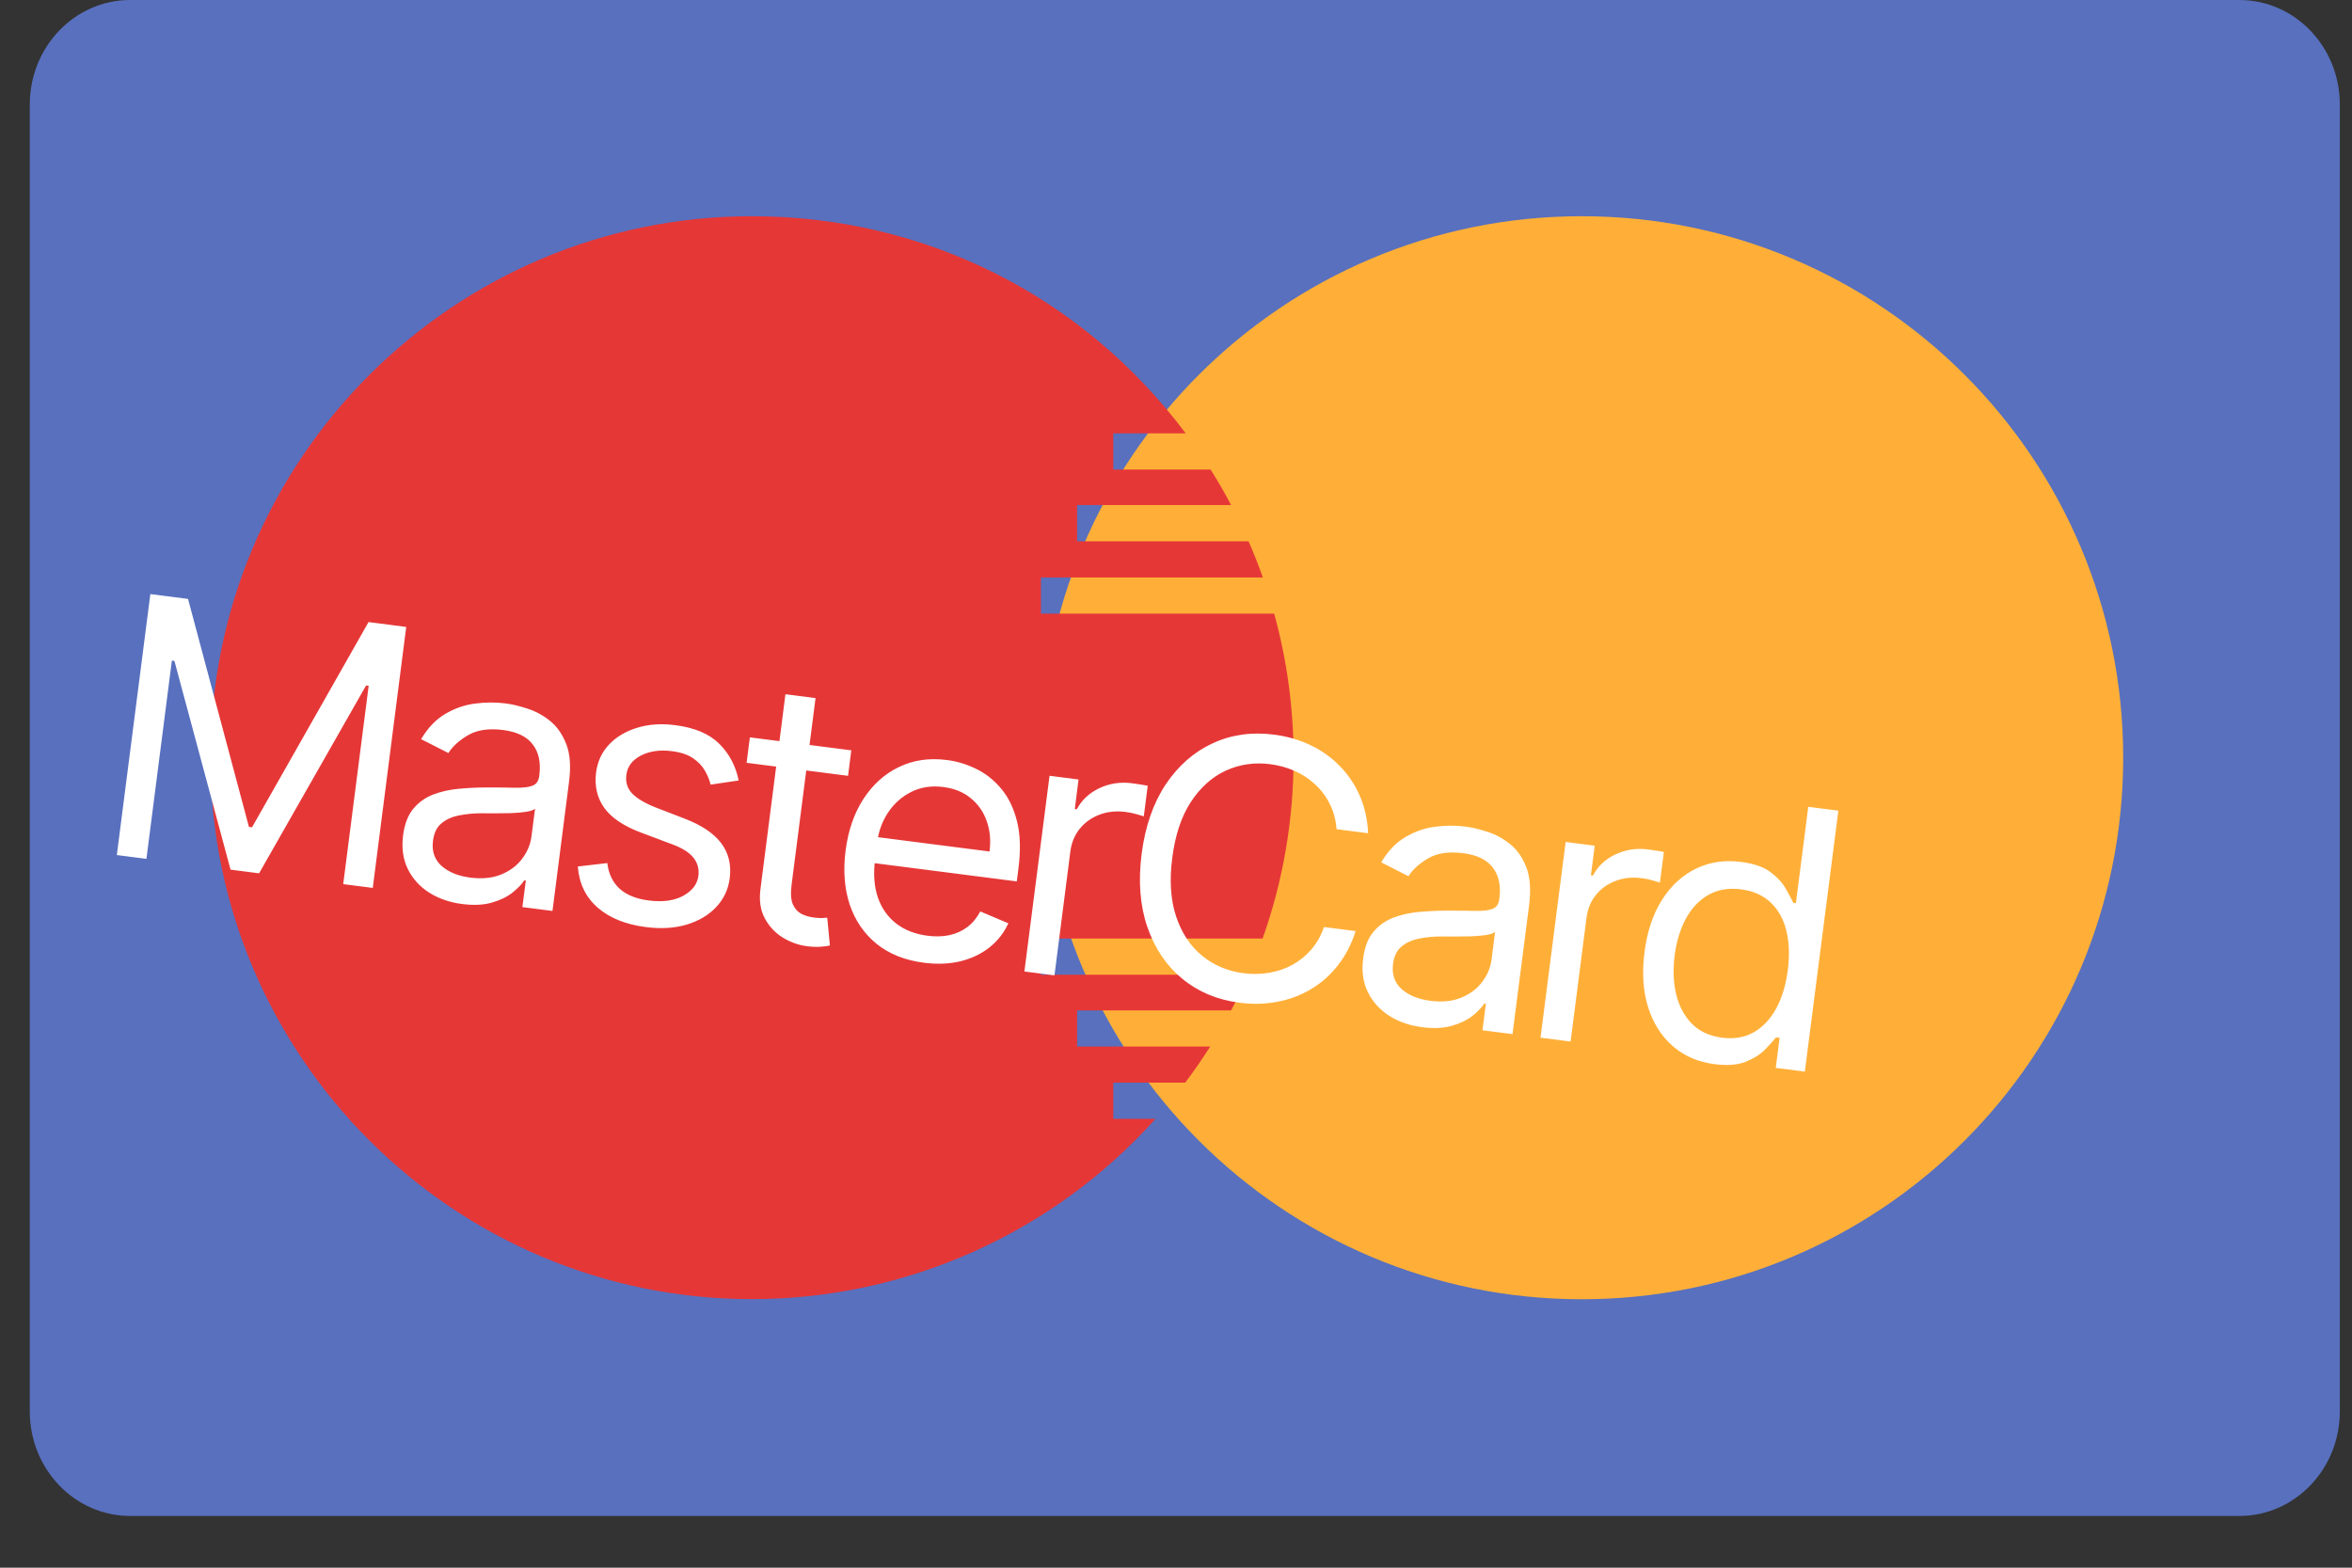
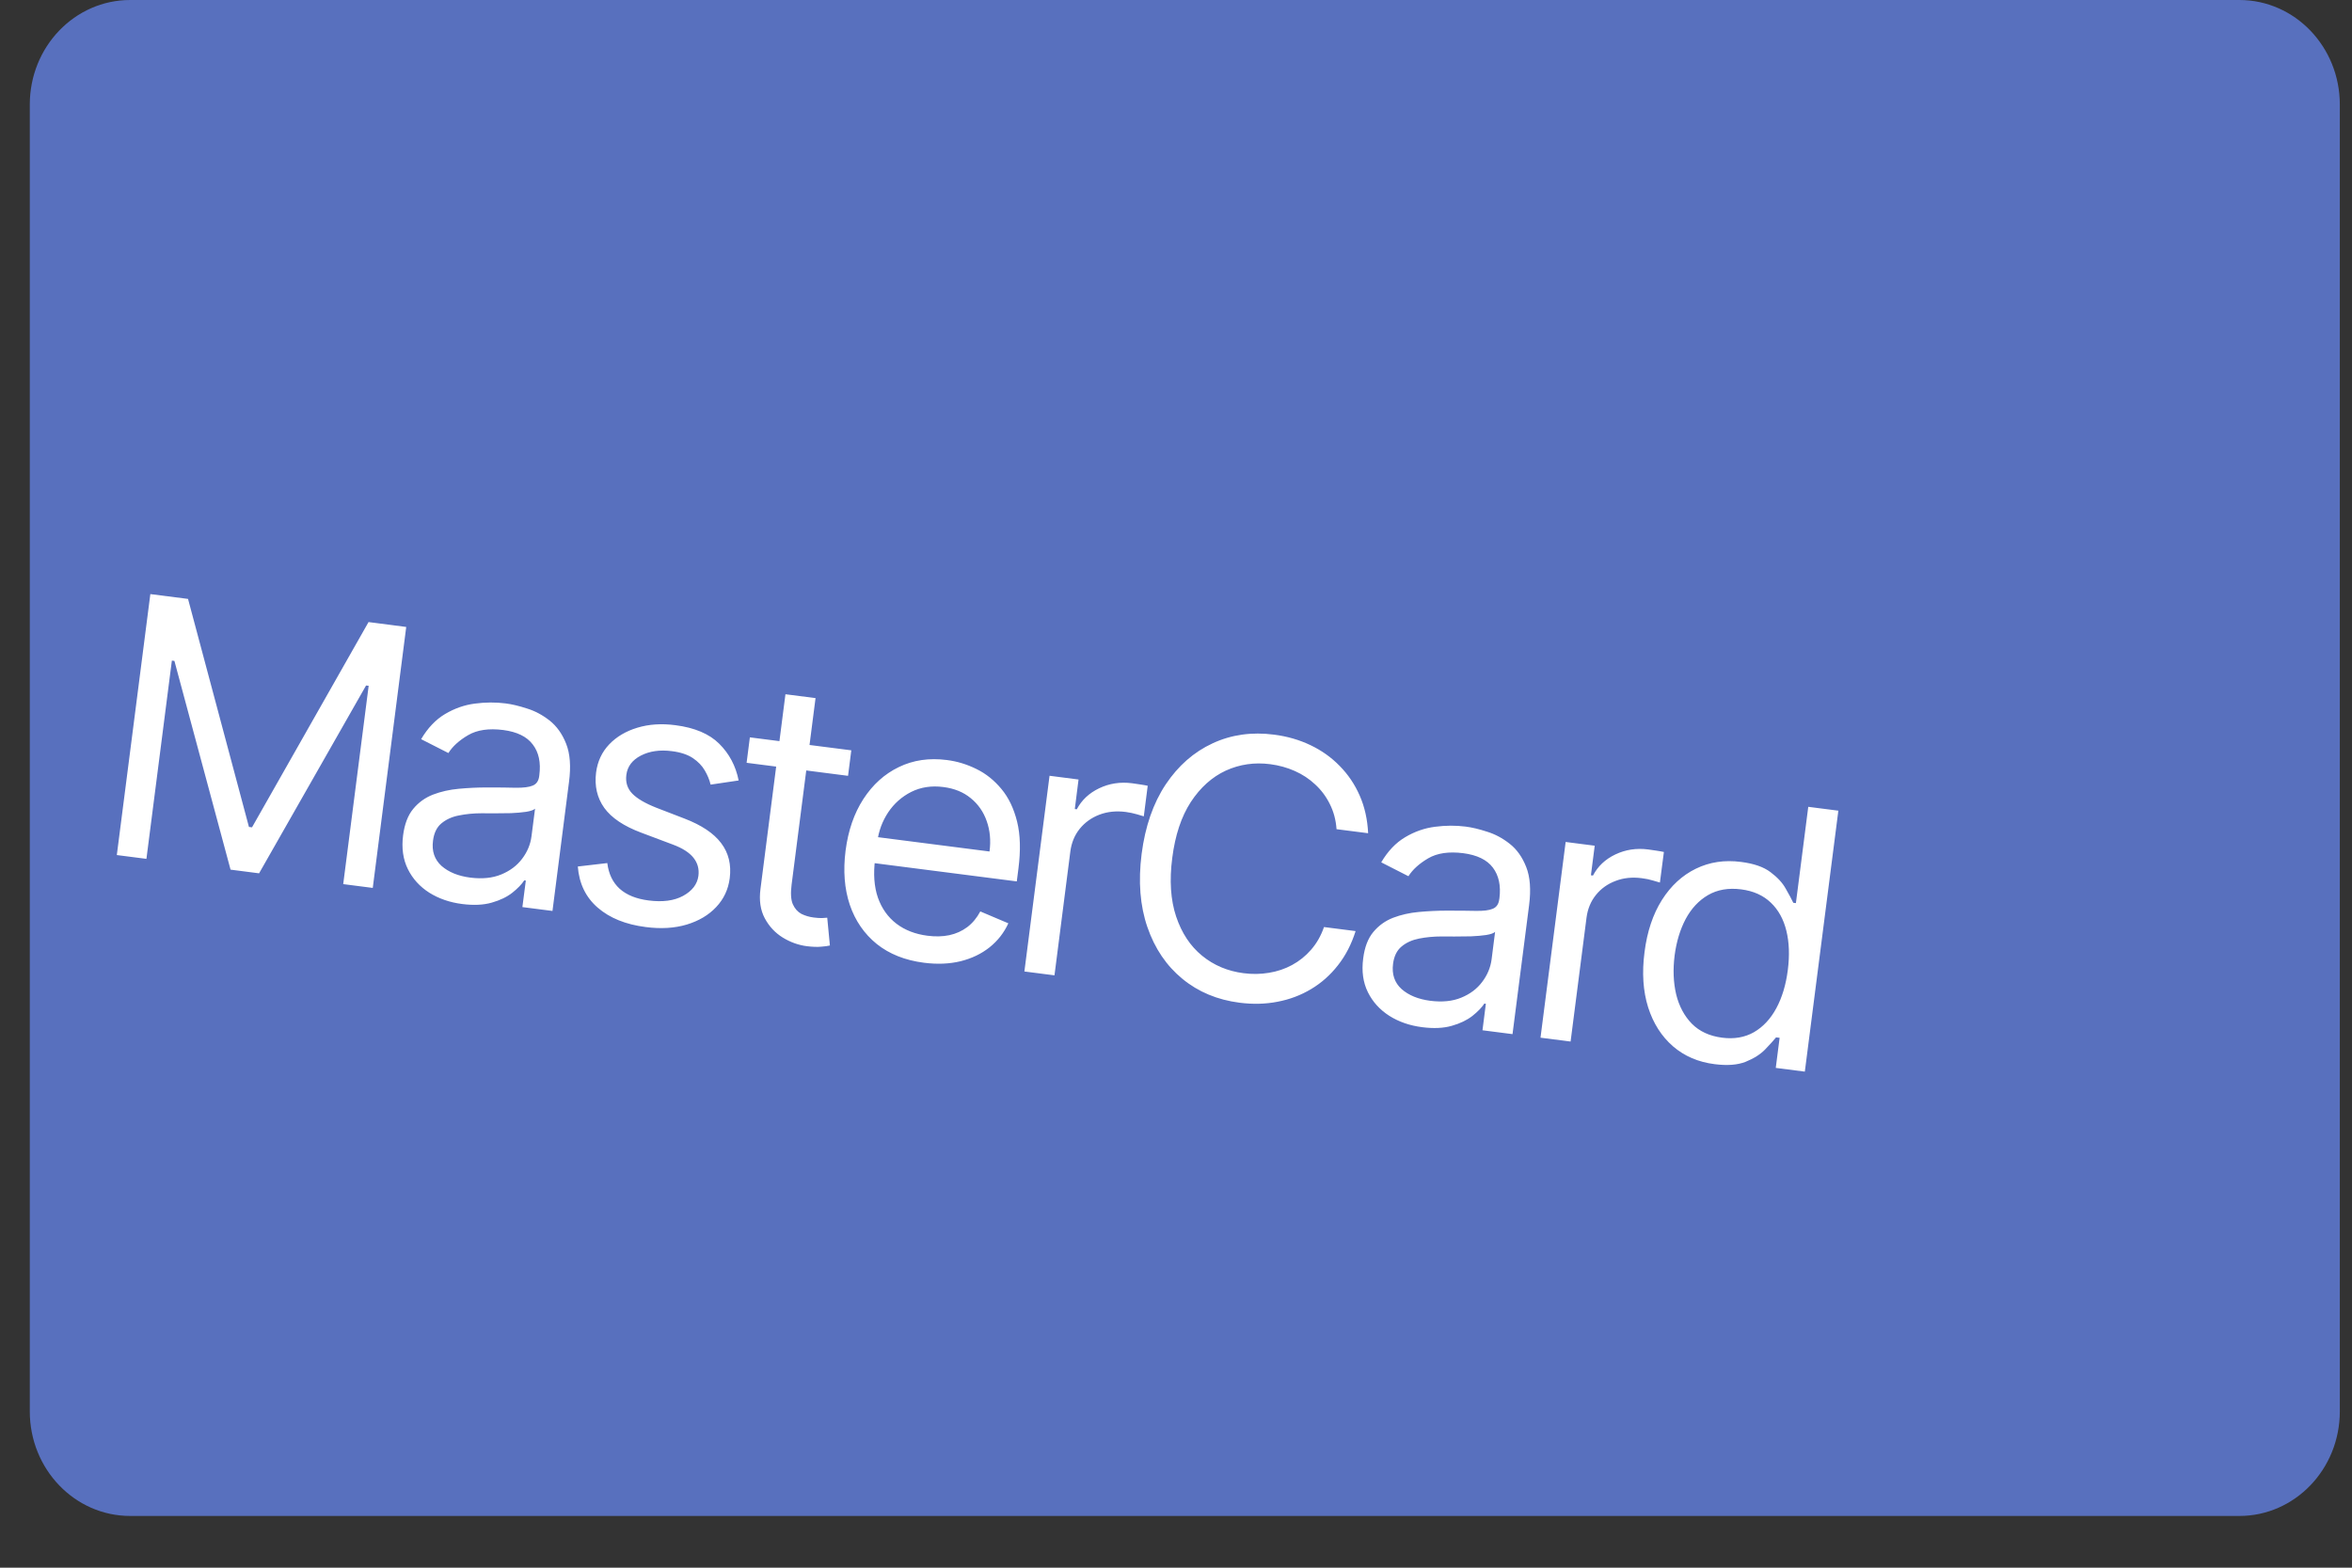
<svg xmlns="http://www.w3.org/2000/svg" width="39" height="26" viewBox="0 0 39 26" fill="none">
  <rect x="0" y="0" width="39" height="26" fill="#333333" stroke="none" />
  <path d="M2.159 0H37.132C38.052 0 38.798 0.776 38.798 1.734V23.408C38.798 24.366 38.052 25.142 37.132 25.142H2.159C1.239 25.142 0.494 24.366 0.494 23.408V1.734C0.494 0.776 1.239 0 2.159 0Z" fill="#5870BE" />
-   <path d="M17.248 12.567C17.248 7.606 21.269 3.586 26.228 3.586C31.188 3.586 35.206 7.606 35.206 12.567C35.206 17.526 31.188 21.548 26.228 21.548C21.269 21.548 17.248 17.526 17.248 12.567Z" fill="#FFAF38" />
-   <path d="M12.47 21.546C7.519 21.546 3.49 17.518 3.49 12.566C3.49 7.615 7.519 3.586 12.47 3.586C15.325 3.586 17.946 4.898 19.661 7.187H18.46V7.787H20.074C20.195 7.979 20.309 8.176 20.414 8.376H17.86V8.977H20.703C20.791 9.177 20.87 9.379 20.94 9.577H17.26V10.177H21.128C21.342 10.952 21.45 11.755 21.45 12.566C21.45 13.596 21.277 14.605 20.936 15.566H17.26V16.166H20.699C20.608 16.373 20.512 16.571 20.414 16.757H17.86V17.357H20.067C19.934 17.567 19.794 17.768 19.653 17.956H18.46V18.556H19.16C17.458 20.457 15.019 21.546 12.47 21.546Z" fill="#E63737" />
  <path d="M2.493 9.853L3.118 9.933L4.128 13.715L4.179 13.721L6.111 10.317L6.736 10.398L6.181 14.726L5.691 14.663L6.113 11.374L6.07 11.369L4.296 14.484L3.823 14.423L2.892 10.961L2.85 10.956L2.428 14.244L1.937 14.181L2.493 9.853ZM7.663 14.993C7.458 14.967 7.276 14.904 7.118 14.805C6.961 14.705 6.842 14.574 6.763 14.414C6.683 14.252 6.657 14.065 6.684 13.854C6.708 13.668 6.764 13.521 6.852 13.415C6.94 13.308 7.05 13.229 7.181 13.178C7.312 13.128 7.454 13.096 7.606 13.082C7.759 13.068 7.913 13.06 8.066 13.06C8.267 13.06 8.429 13.061 8.553 13.065C8.679 13.066 8.772 13.055 8.833 13.029C8.895 13.004 8.931 12.952 8.941 12.871L8.943 12.855C8.97 12.646 8.934 12.477 8.834 12.347C8.736 12.216 8.573 12.137 8.343 12.107C8.105 12.077 7.912 12.105 7.763 12.192C7.614 12.279 7.505 12.378 7.435 12.489L6.983 12.259C7.093 12.073 7.225 11.934 7.38 11.842C7.537 11.749 7.702 11.691 7.875 11.669C8.05 11.646 8.219 11.645 8.383 11.666C8.487 11.679 8.605 11.707 8.737 11.75C8.871 11.791 8.996 11.858 9.113 11.95C9.231 12.043 9.323 12.171 9.388 12.336C9.453 12.5 9.469 12.711 9.435 12.969L9.161 15.108L8.662 15.044L8.719 14.604L8.693 14.601C8.65 14.667 8.584 14.735 8.495 14.806C8.406 14.876 8.292 14.931 8.154 14.97C8.016 15.01 7.852 15.017 7.663 14.993ZM7.797 14.555C7.994 14.58 8.165 14.563 8.311 14.503C8.457 14.443 8.573 14.356 8.658 14.242C8.744 14.129 8.796 14.004 8.813 13.869L8.872 13.412C8.847 13.435 8.798 13.452 8.723 13.464C8.65 13.475 8.566 13.482 8.471 13.486C8.378 13.488 8.287 13.489 8.198 13.489C8.111 13.488 8.04 13.488 7.985 13.488C7.854 13.488 7.729 13.5 7.611 13.524C7.495 13.546 7.398 13.59 7.319 13.656C7.242 13.72 7.196 13.816 7.18 13.943C7.157 14.116 7.205 14.255 7.321 14.361C7.44 14.465 7.598 14.529 7.797 14.555ZM12.248 12.944L11.783 13.013C11.765 12.934 11.732 12.857 11.687 12.779C11.642 12.7 11.576 12.632 11.489 12.573C11.402 12.515 11.286 12.476 11.141 12.458C10.943 12.432 10.771 12.457 10.627 12.531C10.484 12.605 10.404 12.711 10.386 12.851C10.37 12.975 10.403 13.078 10.484 13.162C10.565 13.245 10.698 13.323 10.883 13.396L11.35 13.576C11.631 13.684 11.834 13.819 11.957 13.982C12.081 14.145 12.129 14.339 12.1 14.566C12.076 14.752 12.001 14.911 11.875 15.044C11.75 15.177 11.588 15.273 11.387 15.334C11.186 15.394 10.959 15.408 10.707 15.375C10.376 15.333 10.111 15.226 9.912 15.054C9.714 14.883 9.603 14.655 9.581 14.371L10.07 14.314C10.092 14.494 10.161 14.636 10.275 14.74C10.39 14.843 10.55 14.908 10.755 14.934C10.987 14.964 11.178 14.939 11.327 14.858C11.478 14.775 11.563 14.664 11.581 14.525C11.595 14.412 11.568 14.313 11.499 14.226C11.43 14.139 11.316 14.066 11.157 14.007L10.633 13.81C10.344 13.702 10.14 13.565 10.02 13.399C9.901 13.232 9.856 13.036 9.884 12.812C9.908 12.629 9.98 12.473 10.101 12.346C10.223 12.218 10.379 12.126 10.568 12.069C10.759 12.011 10.968 11.997 11.197 12.027C11.518 12.068 11.761 12.171 11.926 12.335C12.092 12.5 12.2 12.703 12.248 12.944ZM14.116 12.444L14.062 12.867L12.38 12.651L12.434 12.229L14.116 12.444ZM13.024 11.514L13.523 11.578L13.126 14.672C13.108 14.812 13.114 14.921 13.146 14.996C13.18 15.071 13.227 15.124 13.289 15.157C13.352 15.188 13.421 15.208 13.494 15.217C13.549 15.224 13.594 15.227 13.63 15.226C13.666 15.224 13.695 15.222 13.717 15.22L13.761 15.681C13.726 15.69 13.677 15.696 13.614 15.701C13.552 15.707 13.474 15.704 13.381 15.693C13.241 15.675 13.106 15.627 12.979 15.549C12.853 15.471 12.753 15.364 12.681 15.229C12.609 15.094 12.585 14.932 12.61 14.743L13.024 11.514ZM15.321 15.967C15.008 15.927 14.747 15.823 14.538 15.656C14.331 15.488 14.181 15.271 14.091 15.006C14.002 14.74 13.979 14.44 14.021 14.108C14.064 13.775 14.162 13.49 14.316 13.252C14.471 13.013 14.667 12.836 14.904 12.722C15.142 12.606 15.408 12.567 15.701 12.605C15.87 12.626 16.033 12.676 16.191 12.754C16.349 12.831 16.487 12.942 16.606 13.086C16.725 13.229 16.811 13.409 16.865 13.626C16.919 13.844 16.926 14.104 16.887 14.407L16.86 14.618L14.358 14.297L14.413 13.866L16.408 14.122C16.432 13.939 16.416 13.771 16.361 13.617C16.308 13.465 16.22 13.338 16.097 13.238C15.975 13.137 15.824 13.076 15.643 13.053C15.445 13.027 15.267 13.055 15.109 13.134C14.953 13.213 14.826 13.326 14.728 13.472C14.631 13.619 14.57 13.781 14.547 13.96L14.511 14.248C14.479 14.493 14.495 14.706 14.557 14.887C14.621 15.068 14.724 15.212 14.865 15.32C15.006 15.427 15.177 15.493 15.379 15.519C15.509 15.536 15.63 15.533 15.741 15.51C15.852 15.486 15.952 15.441 16.039 15.376C16.126 15.31 16.198 15.223 16.255 15.116L16.72 15.313C16.648 15.47 16.544 15.603 16.409 15.711C16.273 15.819 16.113 15.896 15.928 15.942C15.743 15.987 15.541 15.995 15.321 15.967ZM16.986 16.112L17.403 12.866L17.884 12.928L17.822 13.418L17.855 13.422C17.935 13.27 18.059 13.153 18.227 13.073C18.395 12.993 18.576 12.965 18.77 12.99C18.807 12.995 18.852 13.001 18.907 13.01C18.962 13.018 19.003 13.026 19.031 13.032L18.966 13.539C18.95 13.533 18.912 13.522 18.852 13.505C18.794 13.488 18.732 13.475 18.666 13.466C18.508 13.446 18.363 13.461 18.231 13.511C18.1 13.561 17.991 13.638 17.904 13.745C17.819 13.85 17.767 13.976 17.748 14.122L17.485 16.176L16.986 16.112ZM22.686 13.819L22.162 13.752C22.151 13.597 22.113 13.458 22.05 13.334C21.989 13.21 21.908 13.102 21.808 13.01C21.71 12.918 21.597 12.843 21.47 12.787C21.342 12.73 21.207 12.693 21.063 12.674C20.801 12.64 20.555 12.676 20.325 12.781C20.097 12.887 19.904 13.06 19.745 13.302C19.588 13.544 19.486 13.852 19.438 14.227C19.389 14.602 19.411 14.926 19.502 15.2C19.594 15.474 19.737 15.691 19.932 15.85C20.127 16.01 20.356 16.106 20.618 16.14C20.762 16.159 20.903 16.157 21.04 16.134C21.178 16.112 21.306 16.069 21.424 16.005C21.544 15.94 21.649 15.856 21.74 15.751C21.832 15.646 21.904 15.52 21.954 15.375L22.478 15.442C22.41 15.658 22.313 15.847 22.186 16.008C22.06 16.17 21.911 16.302 21.74 16.404C21.57 16.506 21.384 16.576 21.183 16.614C20.983 16.653 20.774 16.658 20.555 16.63C20.186 16.583 19.87 16.451 19.605 16.233C19.341 16.016 19.148 15.731 19.026 15.377C18.904 15.024 18.872 14.618 18.93 14.162C18.989 13.706 19.122 13.322 19.329 13.01C19.537 12.699 19.796 12.472 20.107 12.328C20.417 12.184 20.757 12.136 21.126 12.184C21.344 12.212 21.545 12.27 21.729 12.358C21.914 12.446 22.076 12.561 22.215 12.704C22.354 12.845 22.465 13.009 22.547 13.197C22.629 13.384 22.675 13.591 22.686 13.819ZM23.583 17.036C23.377 17.01 23.195 16.947 23.038 16.848C22.88 16.747 22.762 16.617 22.682 16.456C22.602 16.294 22.576 16.108 22.604 15.896C22.627 15.71 22.683 15.564 22.771 15.458C22.86 15.351 22.969 15.272 23.1 15.221C23.232 15.171 23.373 15.139 23.525 15.125C23.679 15.111 23.832 15.103 23.986 15.103C24.186 15.103 24.349 15.104 24.473 15.107C24.599 15.109 24.692 15.098 24.752 15.072C24.814 15.047 24.85 14.995 24.86 14.914L24.863 14.897C24.889 14.689 24.853 14.52 24.754 14.389C24.656 14.259 24.492 14.18 24.262 14.15C24.024 14.12 23.831 14.148 23.682 14.235C23.534 14.322 23.424 14.421 23.354 14.532L22.903 14.302C23.012 14.116 23.145 13.977 23.3 13.885C23.456 13.792 23.621 13.734 23.795 13.712C23.97 13.689 24.139 13.688 24.302 13.709C24.406 13.722 24.524 13.75 24.656 13.793C24.79 13.834 24.915 13.901 25.032 13.993C25.151 14.086 25.242 14.214 25.307 14.379C25.372 14.543 25.388 14.754 25.355 15.012L25.08 17.151L24.582 17.087L24.638 16.647L24.613 16.644C24.57 16.71 24.504 16.778 24.415 16.849C24.325 16.919 24.212 16.974 24.073 17.013C23.935 17.053 23.772 17.06 23.583 17.036ZM23.716 16.598C23.914 16.623 24.085 16.606 24.23 16.546C24.377 16.486 24.492 16.399 24.577 16.285C24.663 16.172 24.715 16.047 24.733 15.912L24.791 15.455C24.767 15.478 24.717 15.495 24.643 15.507C24.57 15.518 24.486 15.525 24.391 15.529C24.297 15.531 24.206 15.532 24.117 15.532C24.03 15.531 23.959 15.53 23.905 15.531C23.773 15.531 23.648 15.543 23.531 15.566C23.415 15.589 23.317 15.633 23.239 15.699C23.162 15.763 23.115 15.859 23.099 15.986C23.077 16.159 23.124 16.298 23.241 16.404C23.359 16.508 23.518 16.572 23.716 16.598ZM25.544 17.21L25.961 13.964L26.443 14.026L26.38 14.516L26.414 14.521C26.494 14.368 26.617 14.251 26.785 14.171C26.953 14.091 27.134 14.063 27.328 14.088C27.365 14.093 27.411 14.1 27.466 14.108C27.52 14.116 27.562 14.124 27.59 14.13L27.524 14.637C27.508 14.631 27.47 14.62 27.411 14.604C27.353 14.586 27.291 14.573 27.224 14.565C27.067 14.544 26.921 14.559 26.789 14.61C26.658 14.659 26.549 14.736 26.463 14.843C26.378 14.948 26.326 15.074 26.307 15.22L26.043 17.274L25.544 17.21ZM28.431 17.649C28.16 17.615 27.93 17.516 27.741 17.353C27.551 17.188 27.414 16.973 27.329 16.707C27.245 16.44 27.224 16.134 27.269 15.79C27.312 15.45 27.409 15.161 27.558 14.925C27.707 14.69 27.895 14.517 28.121 14.407C28.347 14.297 28.596 14.259 28.87 14.295C29.081 14.322 29.244 14.378 29.357 14.464C29.472 14.55 29.556 14.64 29.61 14.738C29.665 14.833 29.707 14.912 29.736 14.973L29.779 14.978L29.984 13.381L30.483 13.445L29.927 17.773L29.445 17.711L29.509 17.212L29.45 17.205C29.406 17.259 29.344 17.327 29.265 17.409C29.186 17.489 29.079 17.556 28.945 17.61C28.811 17.663 28.639 17.676 28.431 17.649ZM28.556 17.21C28.756 17.236 28.932 17.205 29.083 17.119C29.235 17.031 29.358 16.899 29.454 16.722C29.55 16.544 29.614 16.332 29.645 16.087C29.676 15.845 29.668 15.628 29.621 15.437C29.574 15.245 29.488 15.089 29.363 14.97C29.238 14.85 29.074 14.776 28.871 14.75C28.66 14.723 28.477 14.755 28.322 14.845C28.169 14.934 28.045 15.067 27.951 15.242C27.859 15.416 27.798 15.618 27.768 15.846C27.739 16.077 27.747 16.291 27.793 16.489C27.841 16.686 27.928 16.849 28.053 16.978C28.18 17.106 28.347 17.183 28.556 17.21Z" fill="white" />
</svg>